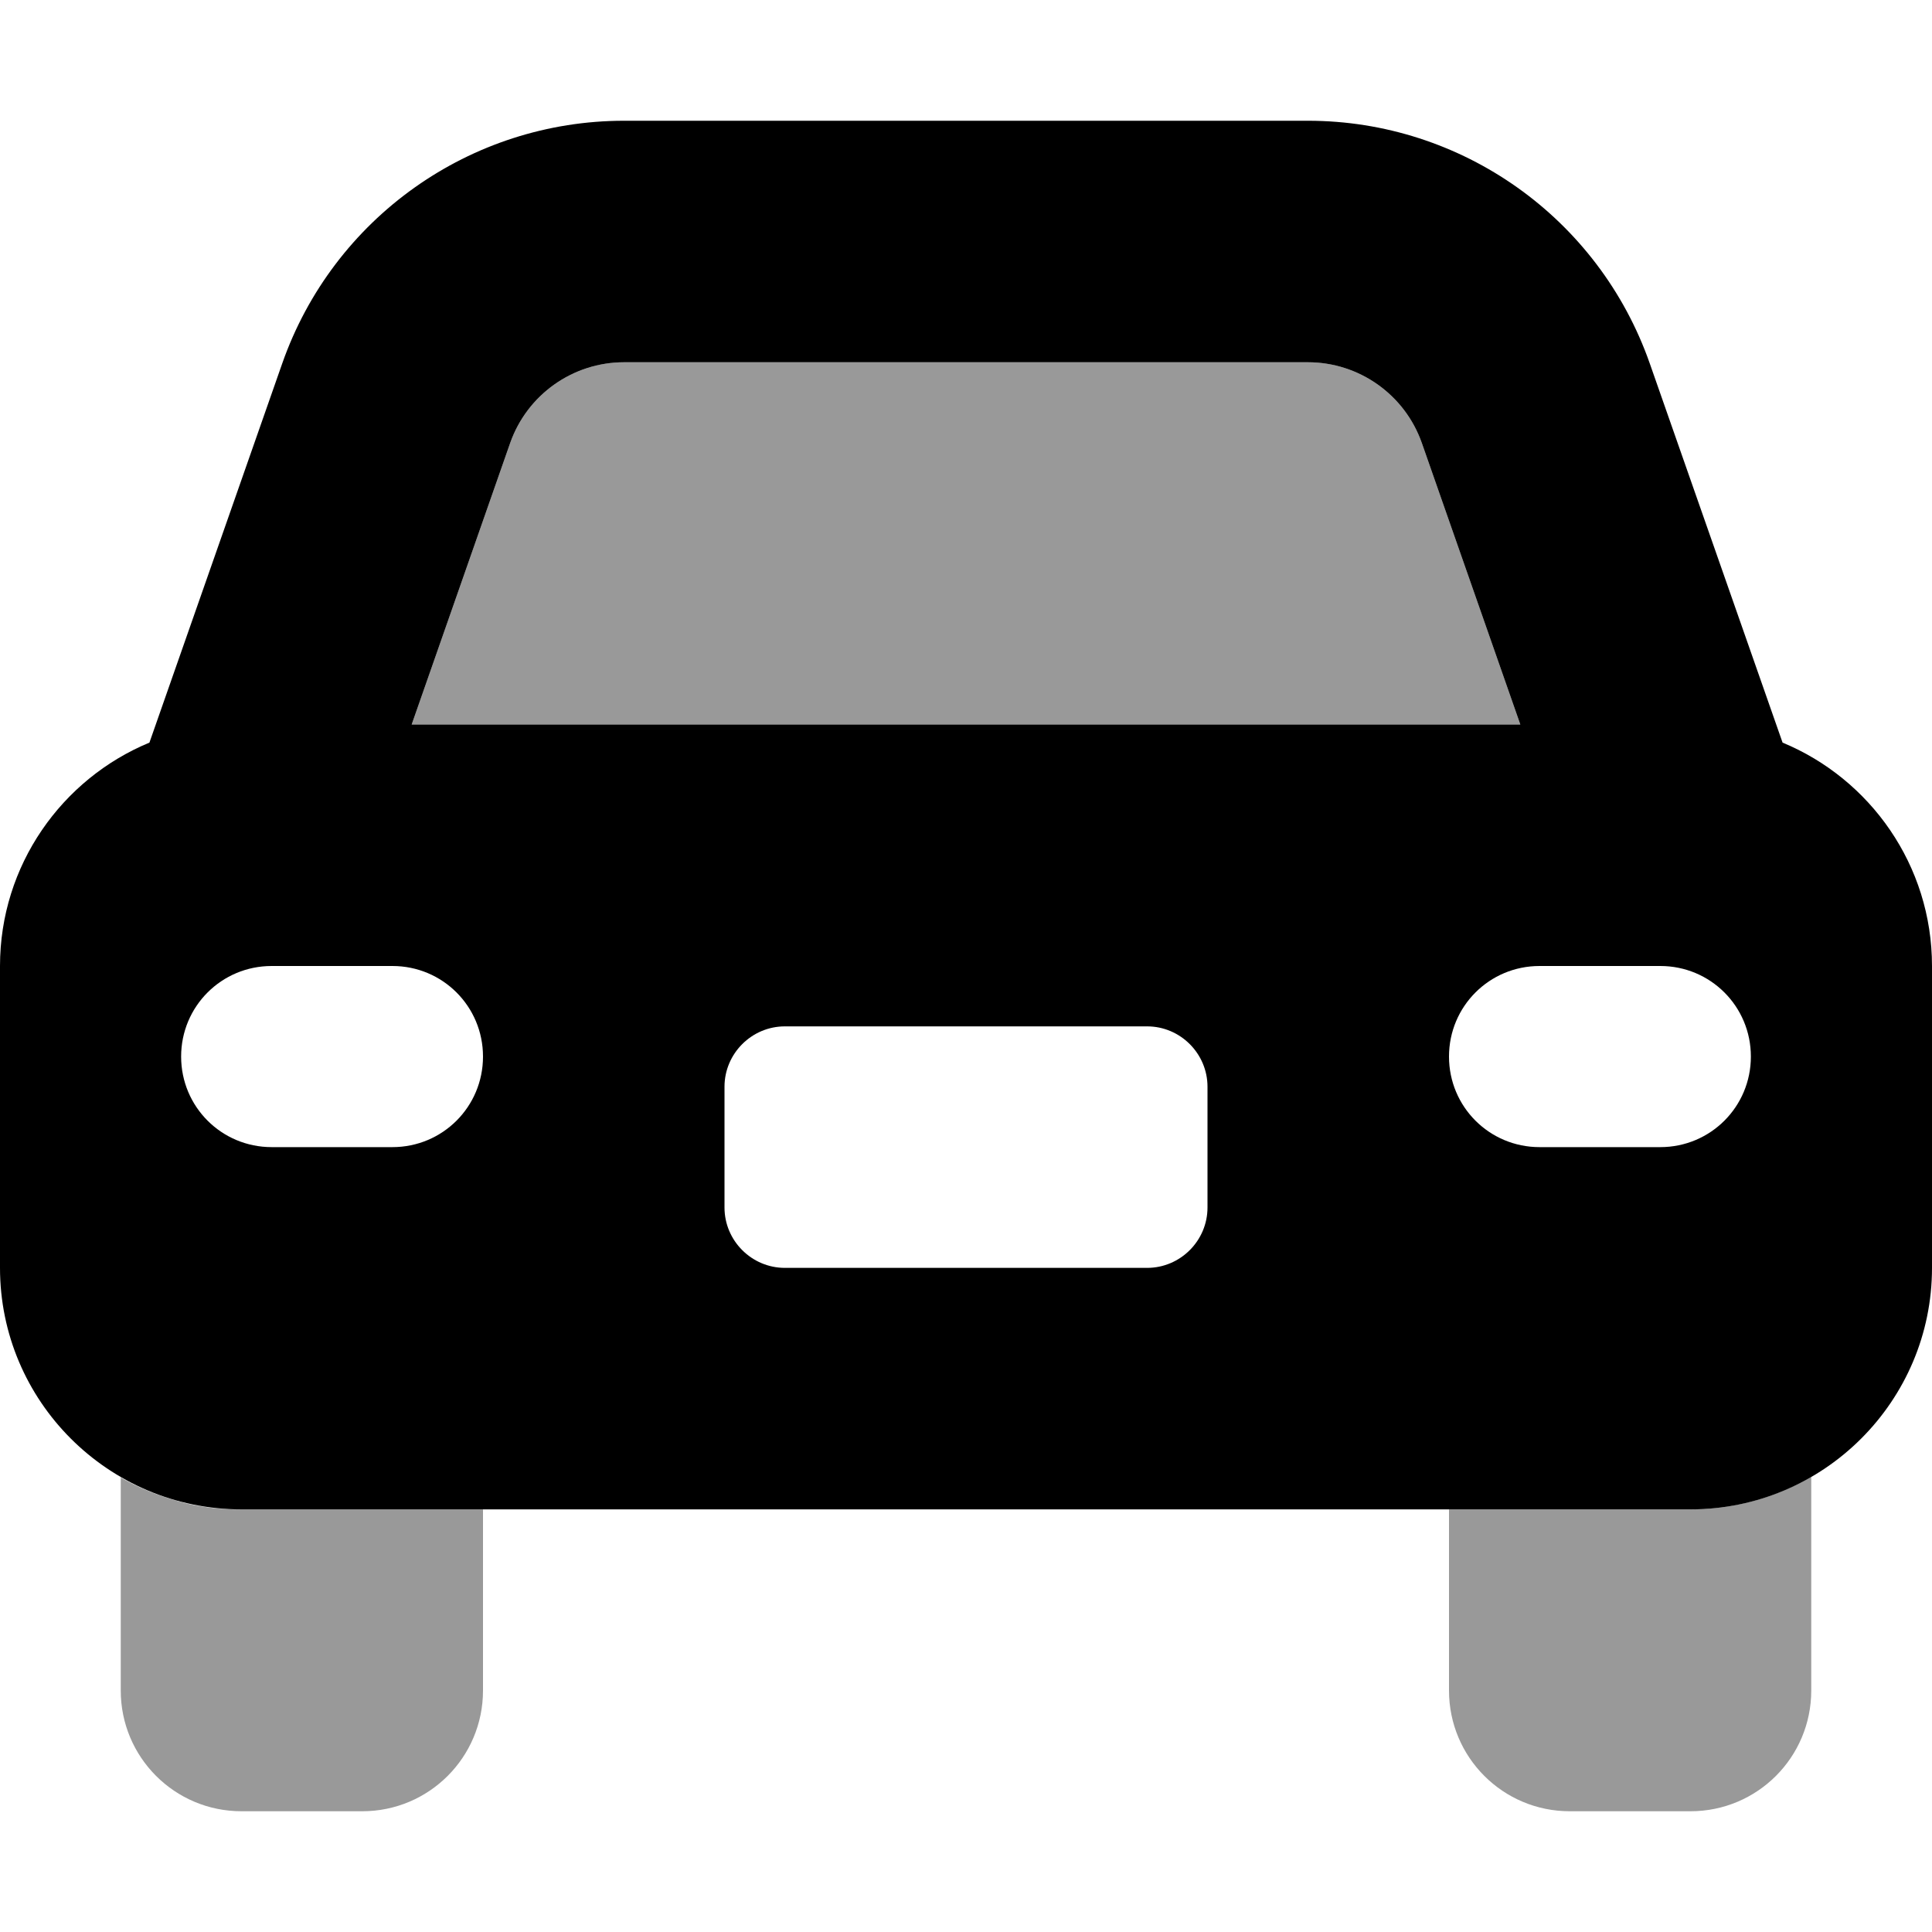
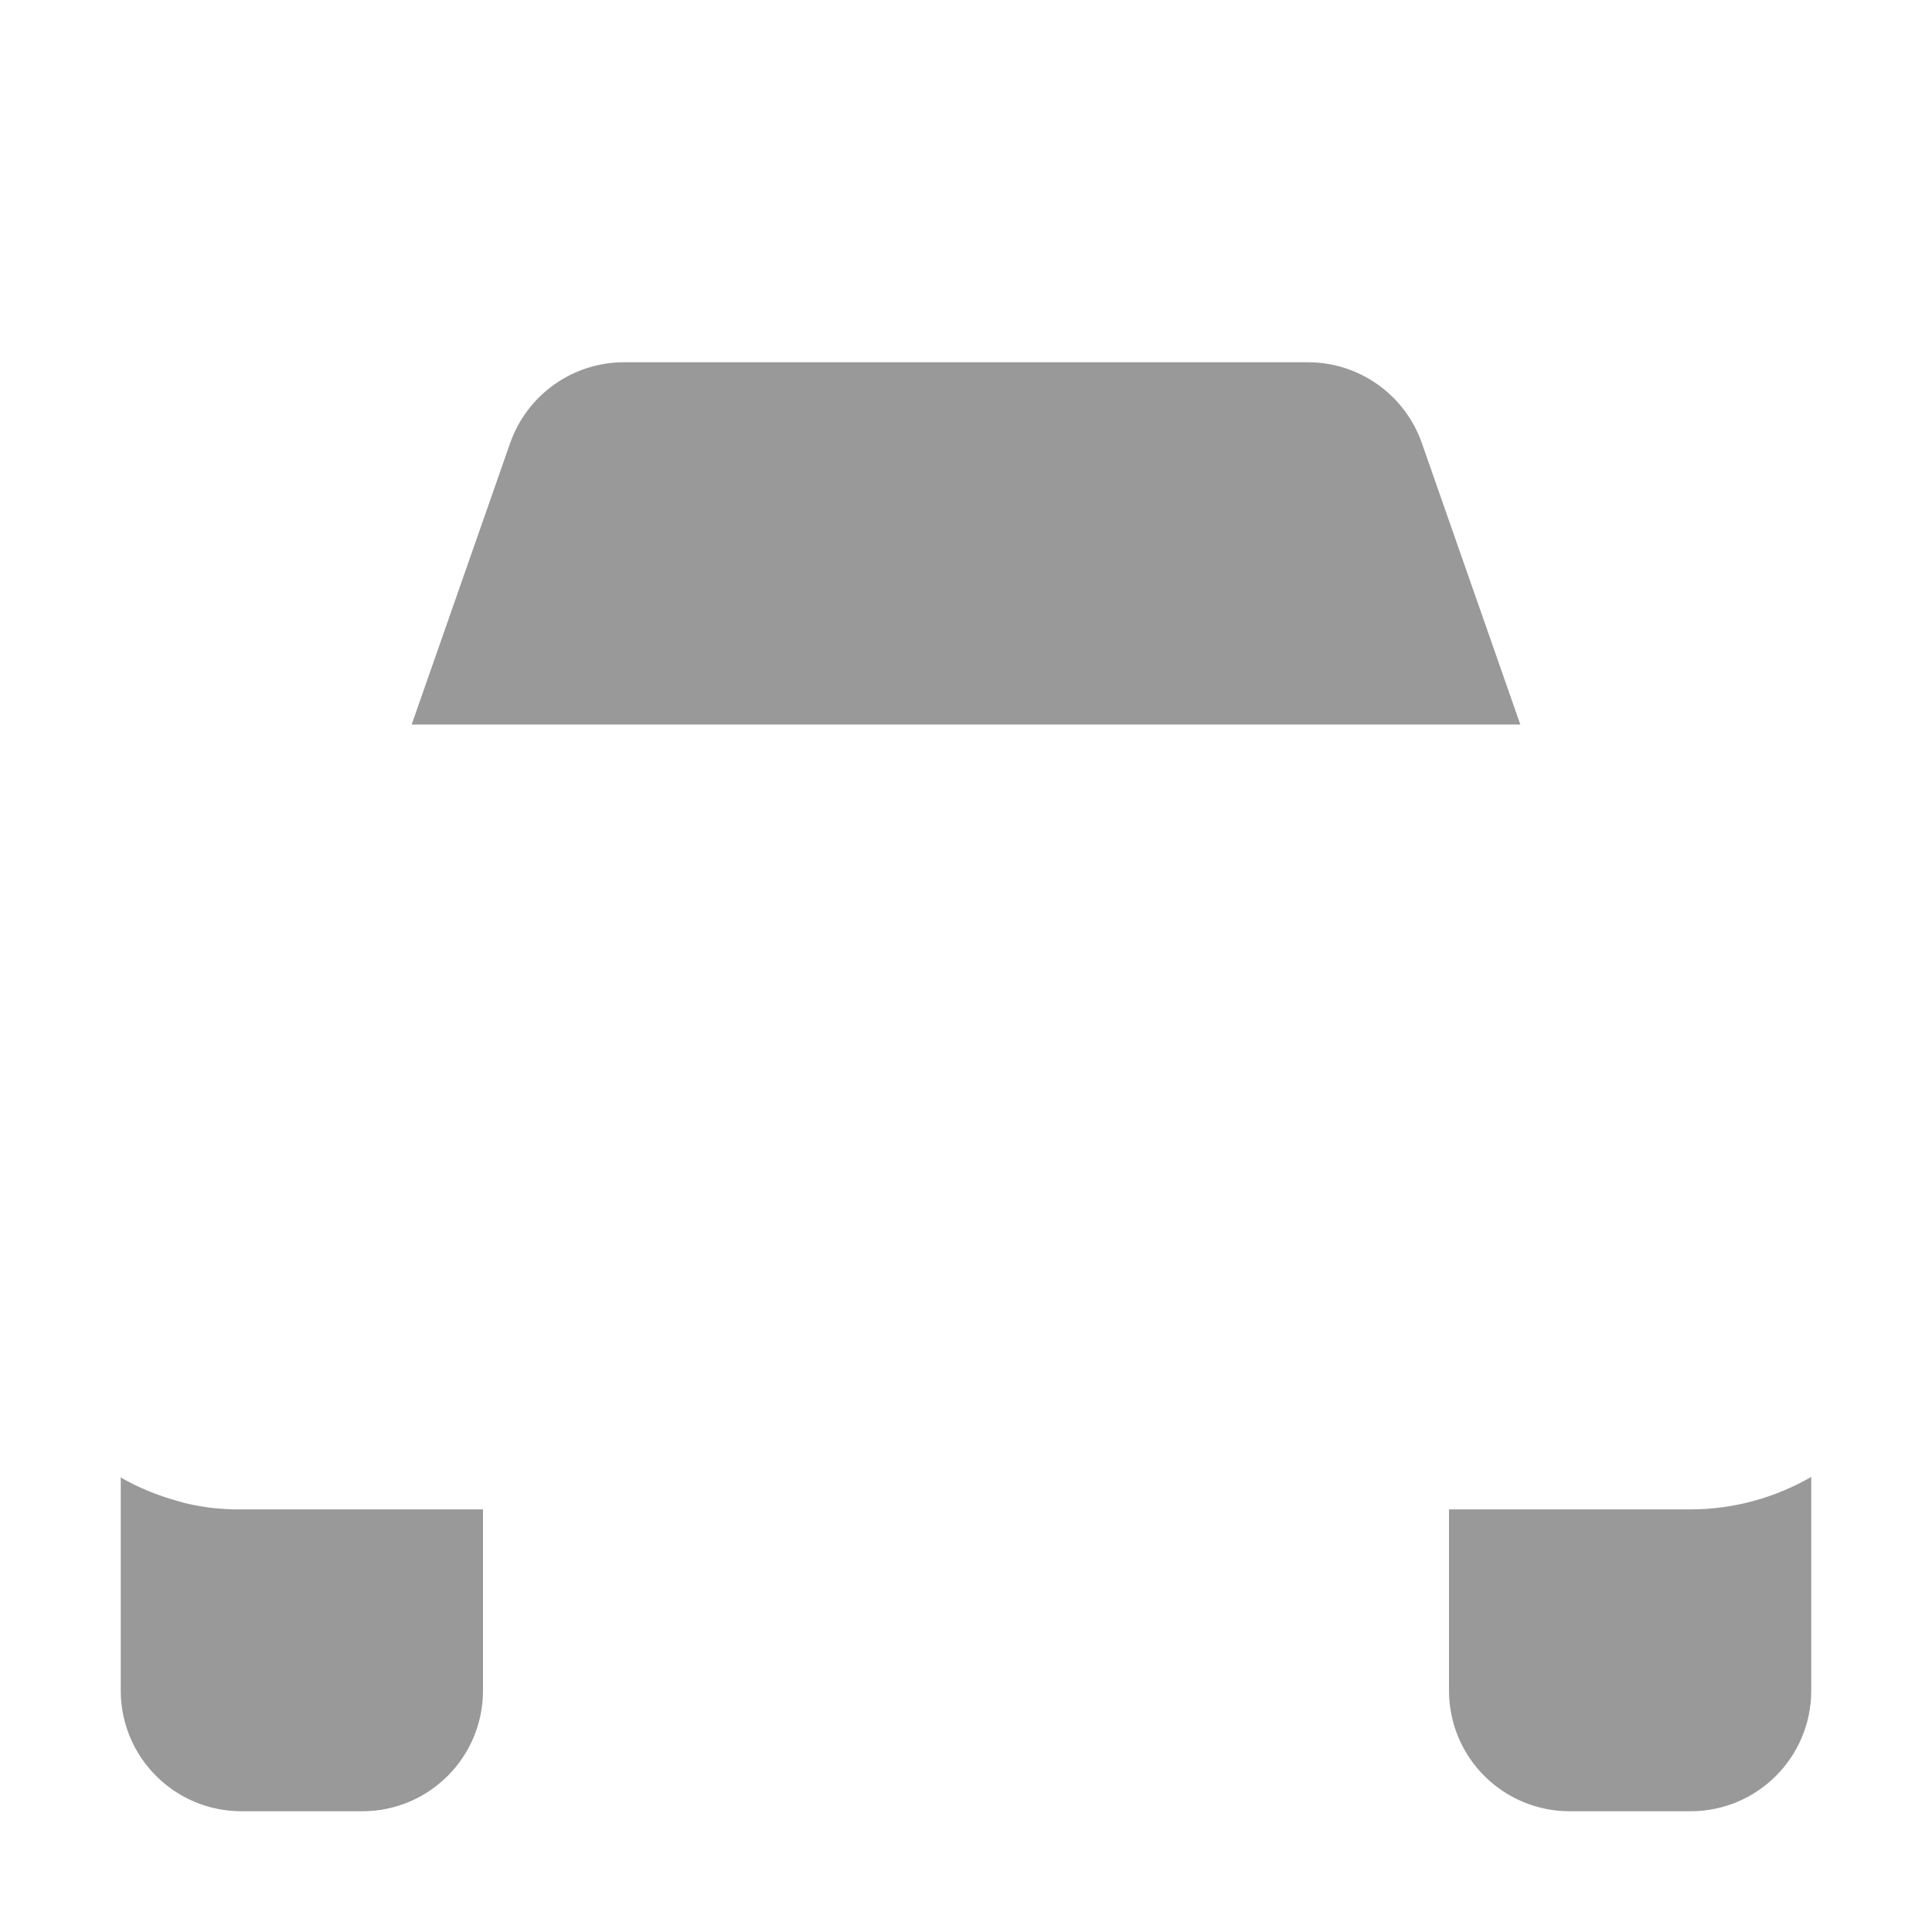
<svg xmlns="http://www.w3.org/2000/svg" viewBox="0 0 512 512">
  <defs>
    <style>.fa-secondary{opacity:.4}</style>
  </defs>
  <path class="fa-secondary" d="M32 391.4L32 448c0 17.7 14.3 32 32 32l32 0c17.7 0 32-14.3 32-32l0-48-64 0c-.7 0-1.5 0-2.2 0s-1.4-.1-2.2-.1c-1.4-.1-2.9-.2-4.3-.4c-2.8-.4-5.6-.9-8.2-1.7c-5.4-1.5-10.5-3.6-15.2-6.3zM109.1 192l293.8 0-26.1-74.6C372.3 104.6 360.2 96 346.6 96L165.4 96c-13.6 0-25.7 8.6-30.2 21.4c-8.7 24.9-17.4 49.7-26.1 74.6zM384 400l0 48c0 17.7 14.3 32 32 32l32 0c17.7 0 32-14.3 32-32l0-56.6c-9.4 5.4-20.3 8.6-32 8.6l-64 0z" />
-   <path class="fa-primary" d="M165.4 96l181.2 0c13.6 0 25.7 8.6 30.2 21.4L402.9 192l-293.8 0 26.1-74.6c4.5-12.8 16.6-21.4 30.2-21.4zm-90.6 .3L39.6 196.8C16.4 206.4 0 229.3 0 256l0 80c0 35.3 28.7 64 64 64l384 0c35.3 0 64-28.7 64-64l0-80c0-26.7-16.4-49.6-39.6-59.2L437.2 96.3C423.7 57.8 387.4 32 346.6 32L165.4 32c-40.8 0-77.1 25.8-90.6 64.3zM208 272l96 0c8.8 0 16 7.2 16 16l0 32c0 8.8-7.2 16-16 16l-96 0c-8.8 0-16-7.2-16-16l0-32c0-8.8 7.2-16 16-16zM48 280c0-13.3 10.7-24 24-24l32 0c13.3 0 24 10.7 24 24s-10.7 24-24 24l-32 0c-13.3 0-24-10.7-24-24zm360-24l32 0c13.3 0 24 10.7 24 24s-10.7 24-24 24l-32 0c-13.3 0-24-10.7-24-24s10.7-24 24-24z" />
</svg>